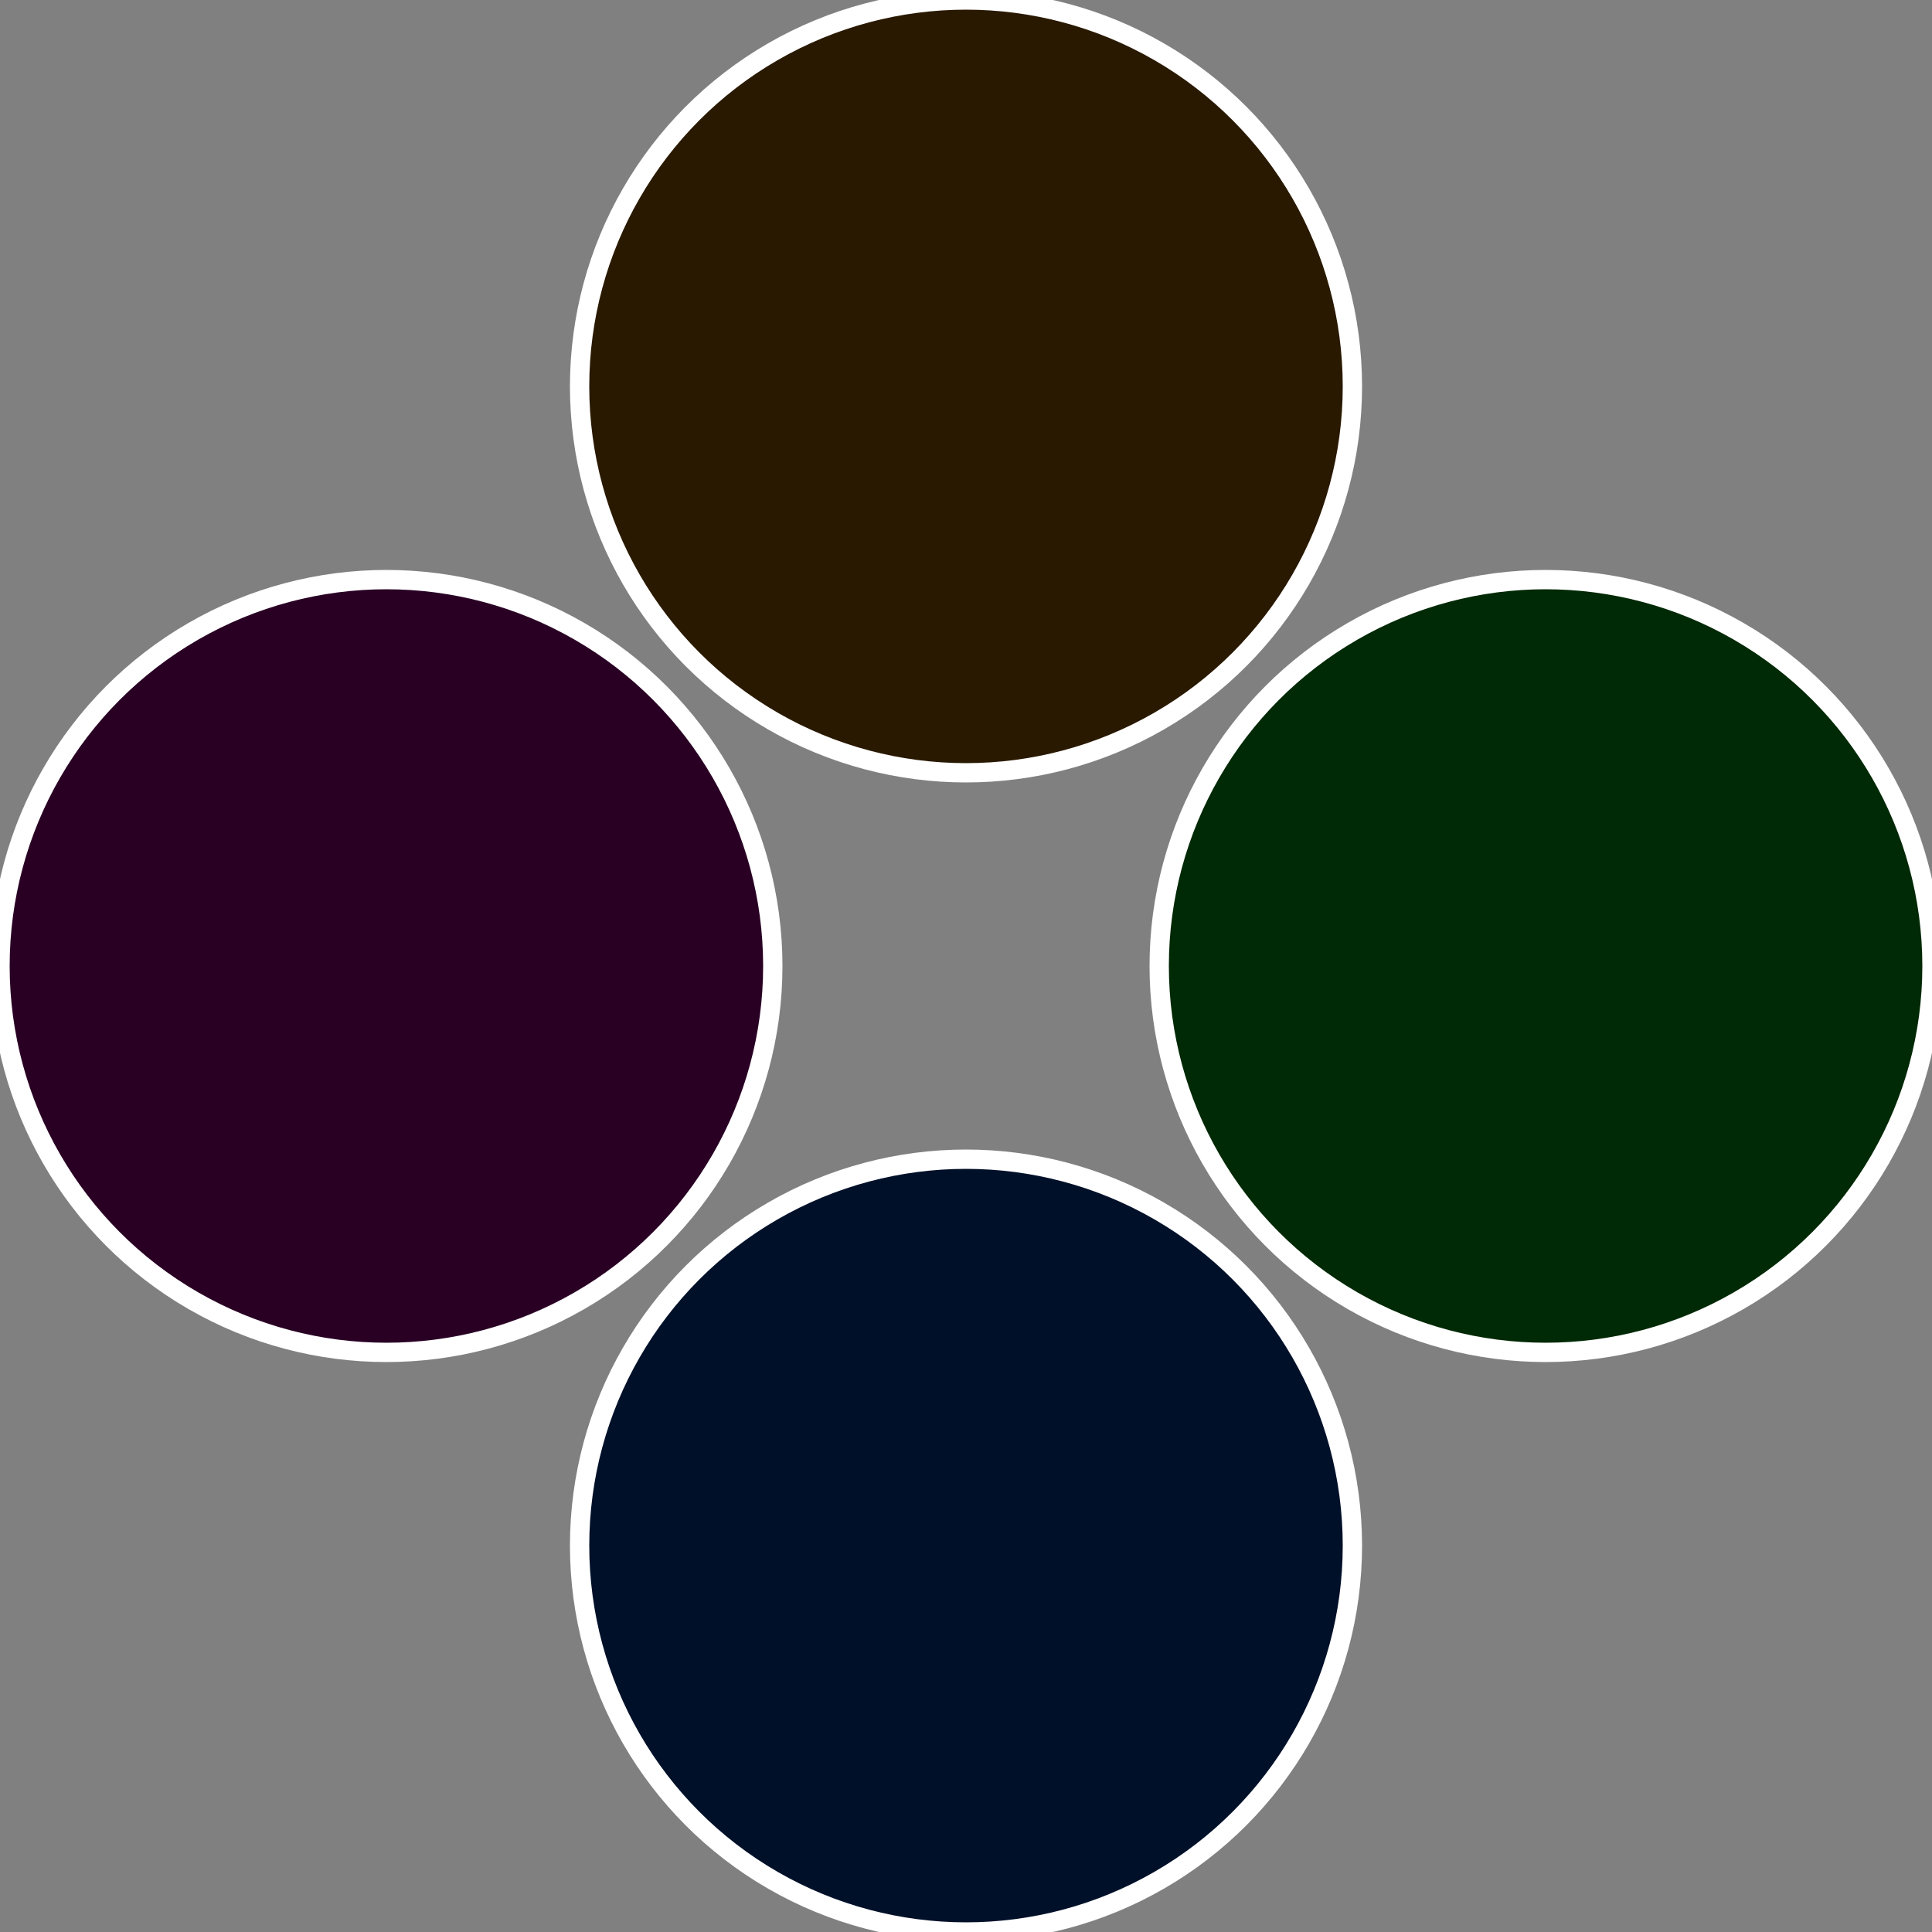
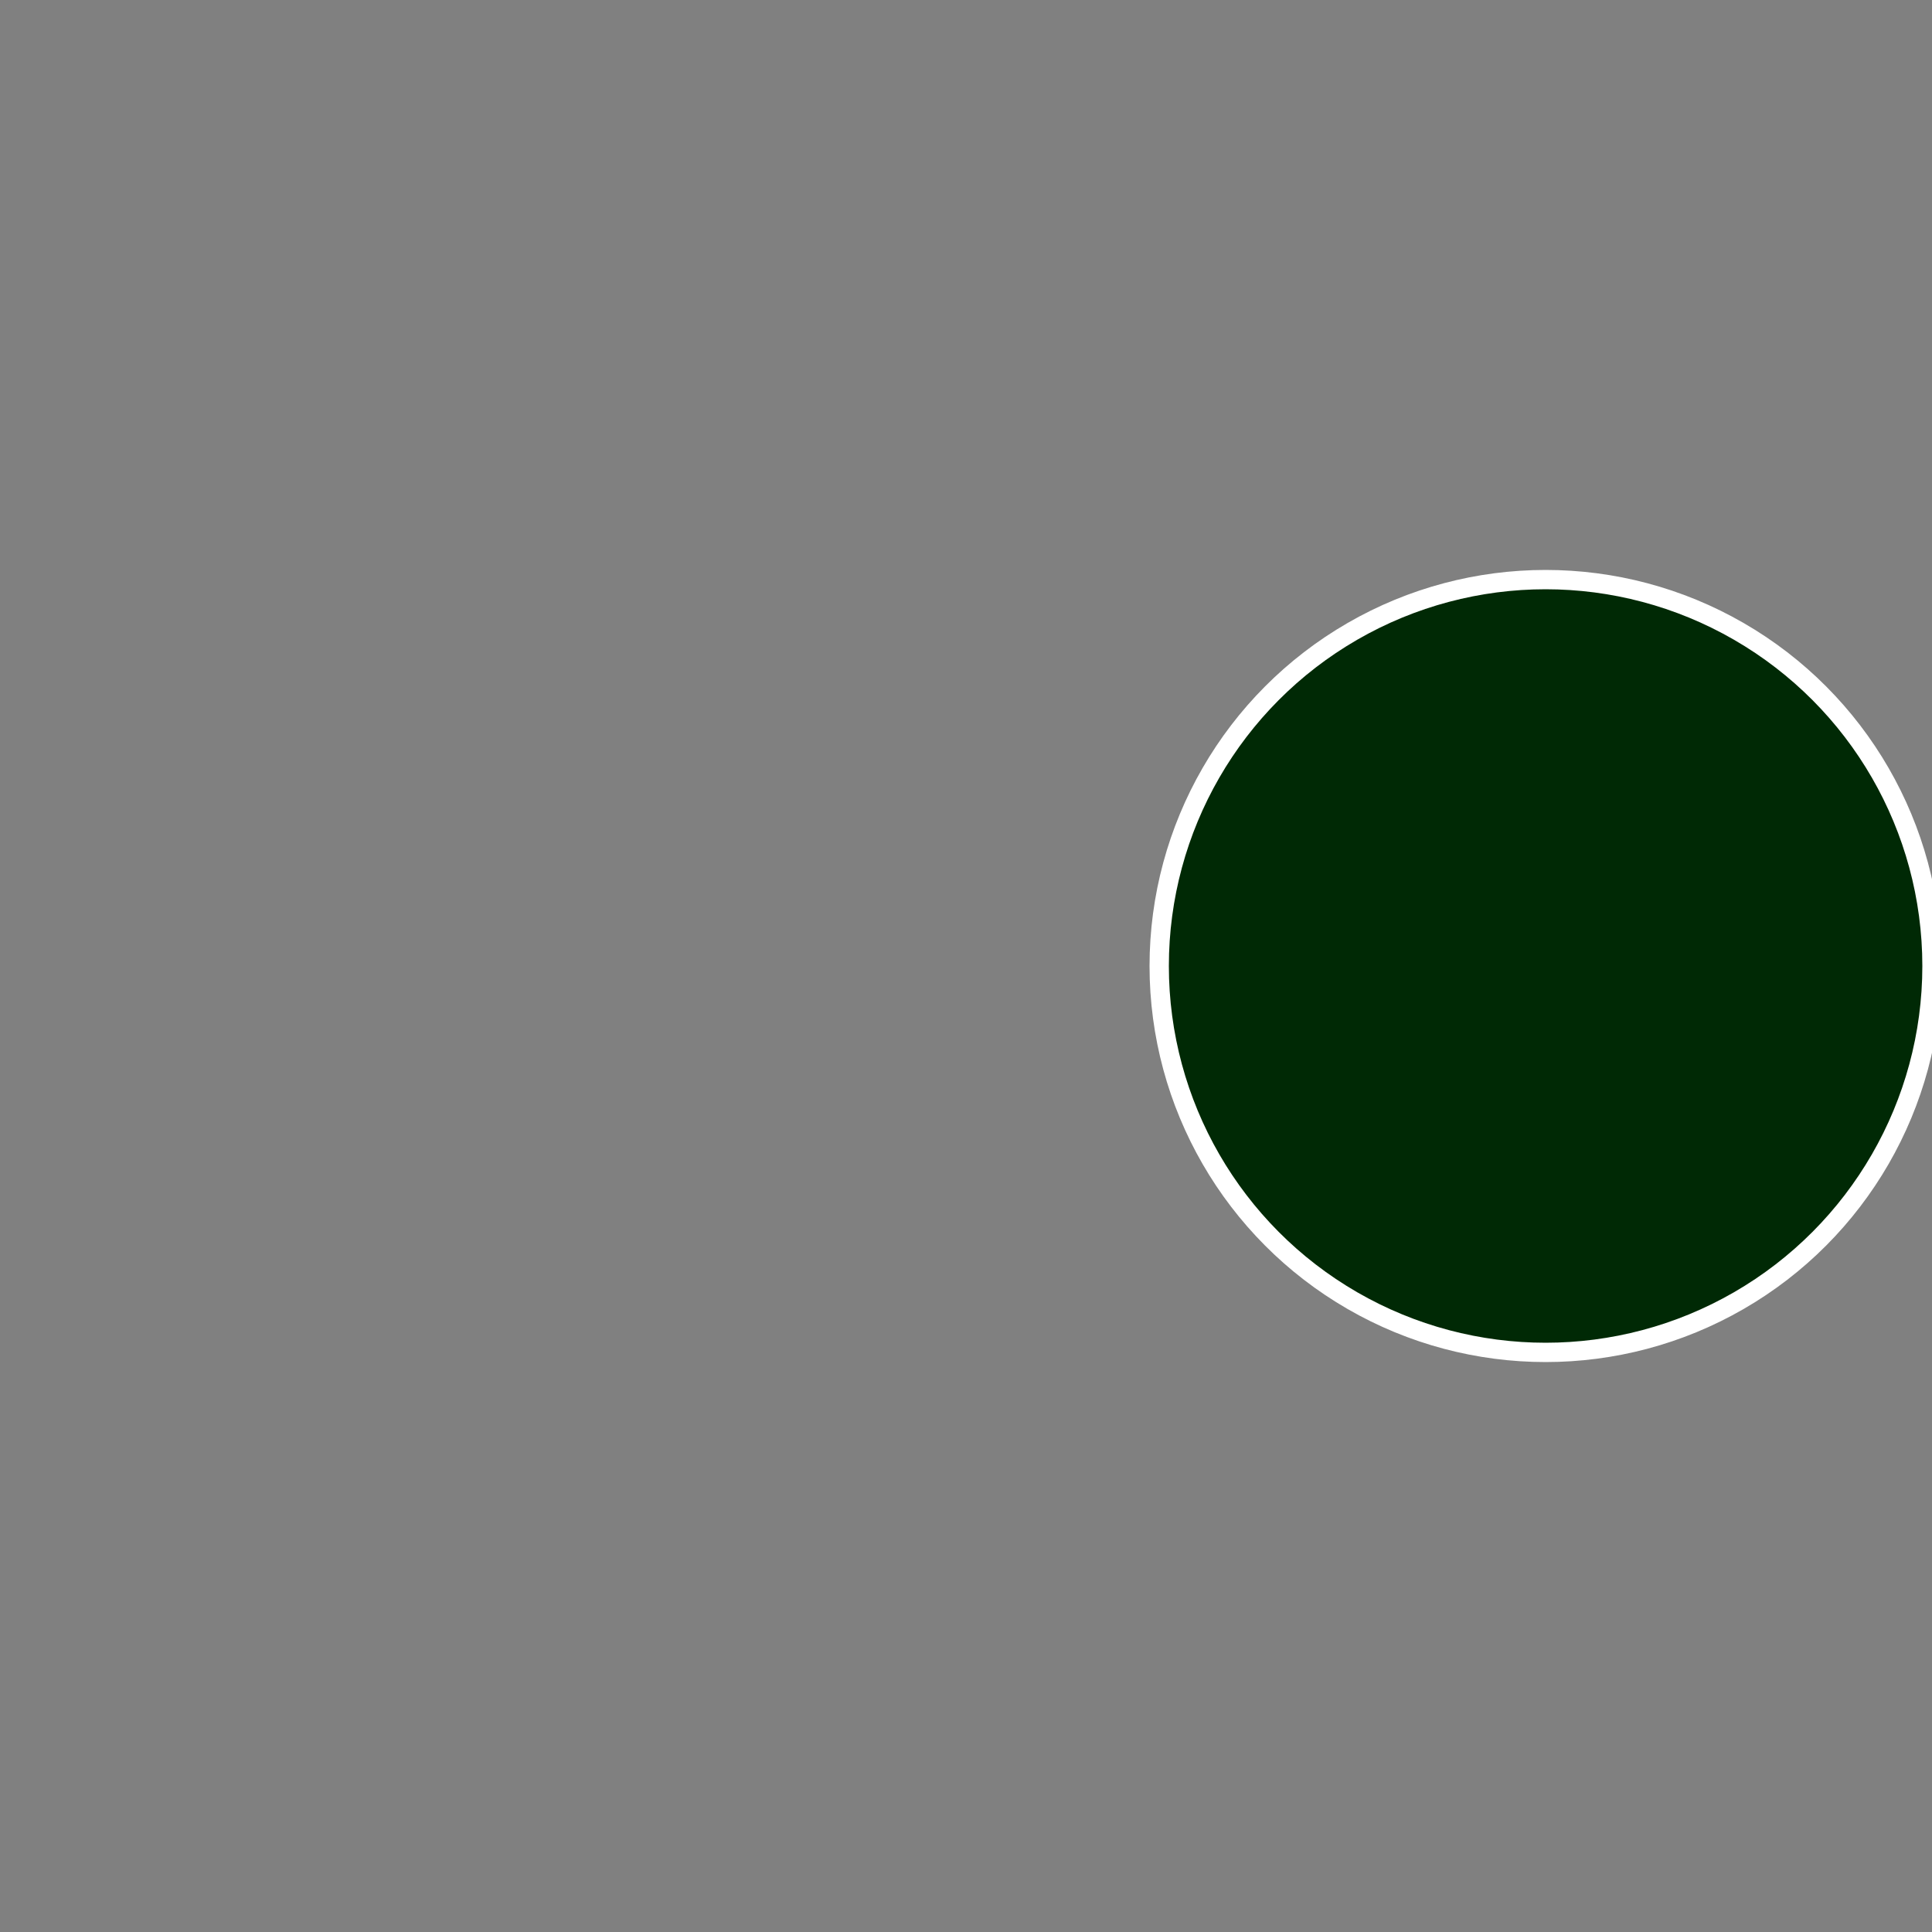
<svg xmlns="http://www.w3.org/2000/svg" width="500" height="500" viewBox="-1 -1 2 2">
  <rect x="-1" y="-1" width="2" height="2" fill="#808080" stroke="none" />
  <circle cx="0.6" cy="0" r="0.4" fill="#002905" stroke="#fff" stroke-width="1%" />
-   <circle cx="3.6739403974421E-17" cy="0.6" r="0.4" fill="#001029" stroke="#fff" stroke-width="1%" />
-   <circle cx="-0.6" cy="7.3478807948841E-17" r="0.4" fill="#290024" stroke="#fff" stroke-width="1%" />
-   <circle cx="-1.1021821192326E-16" cy="-0.6" r="0.4" fill="#291900" stroke="#fff" stroke-width="1%" />
</svg>